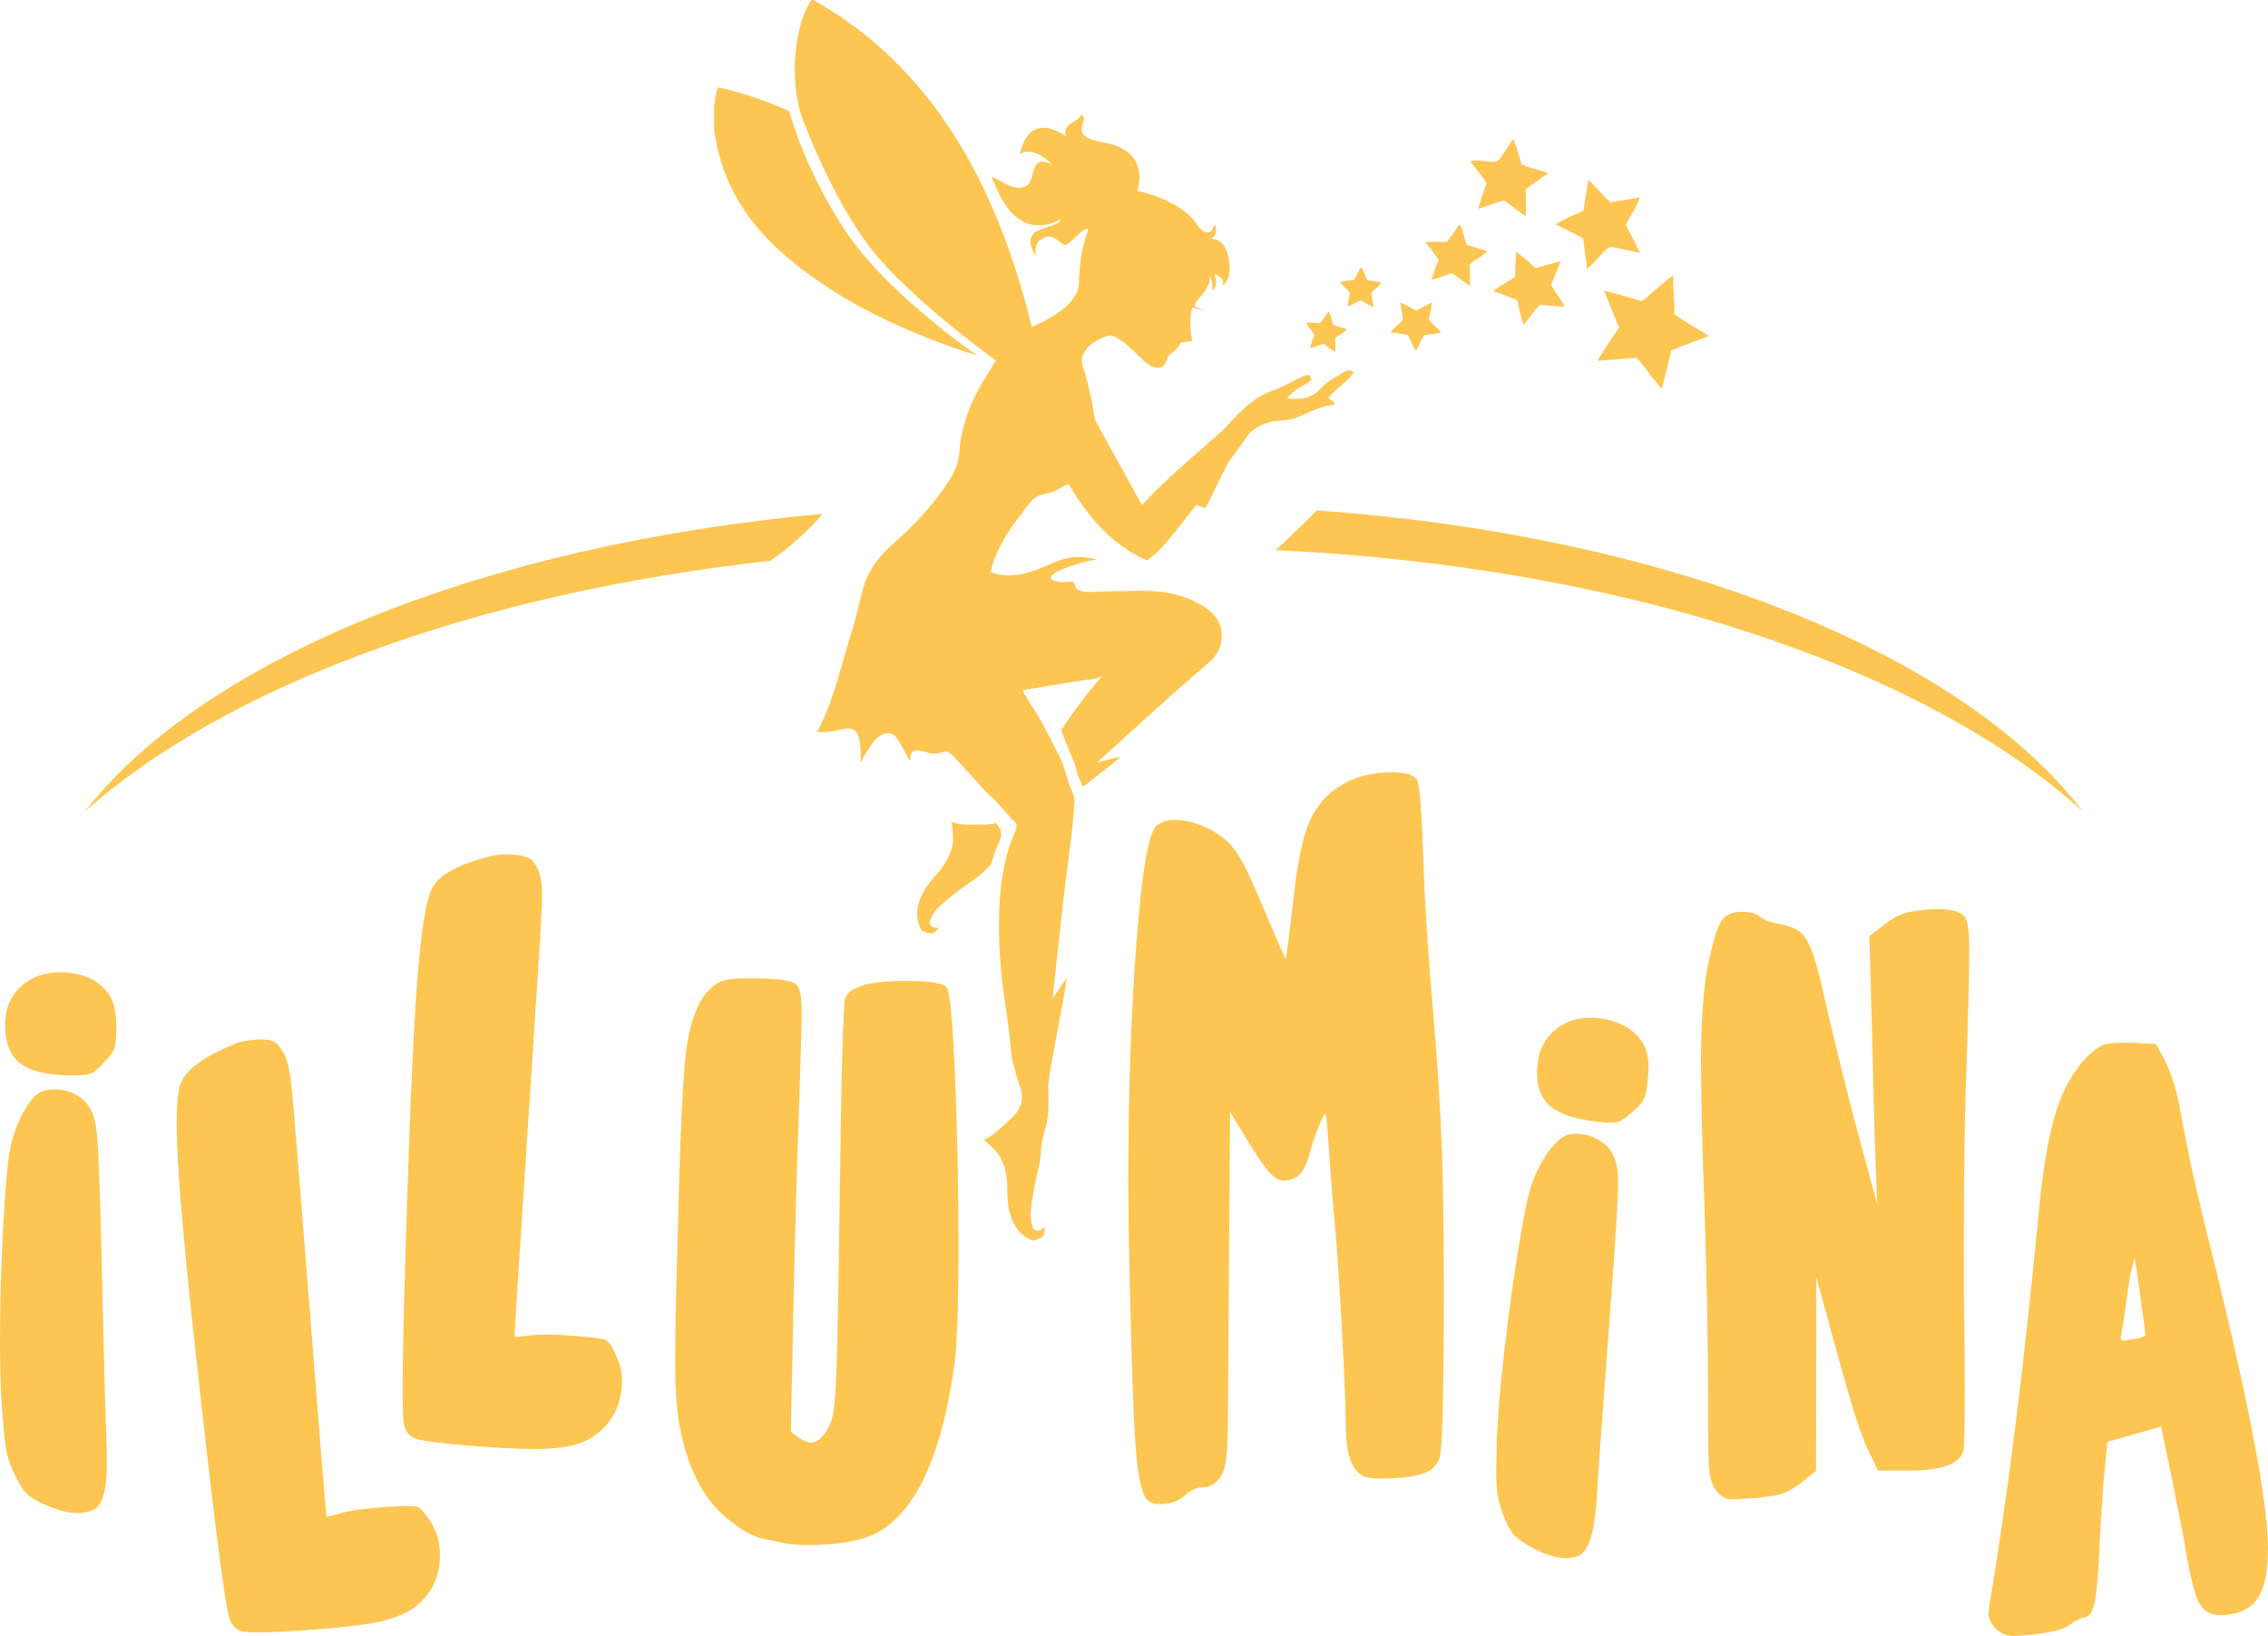
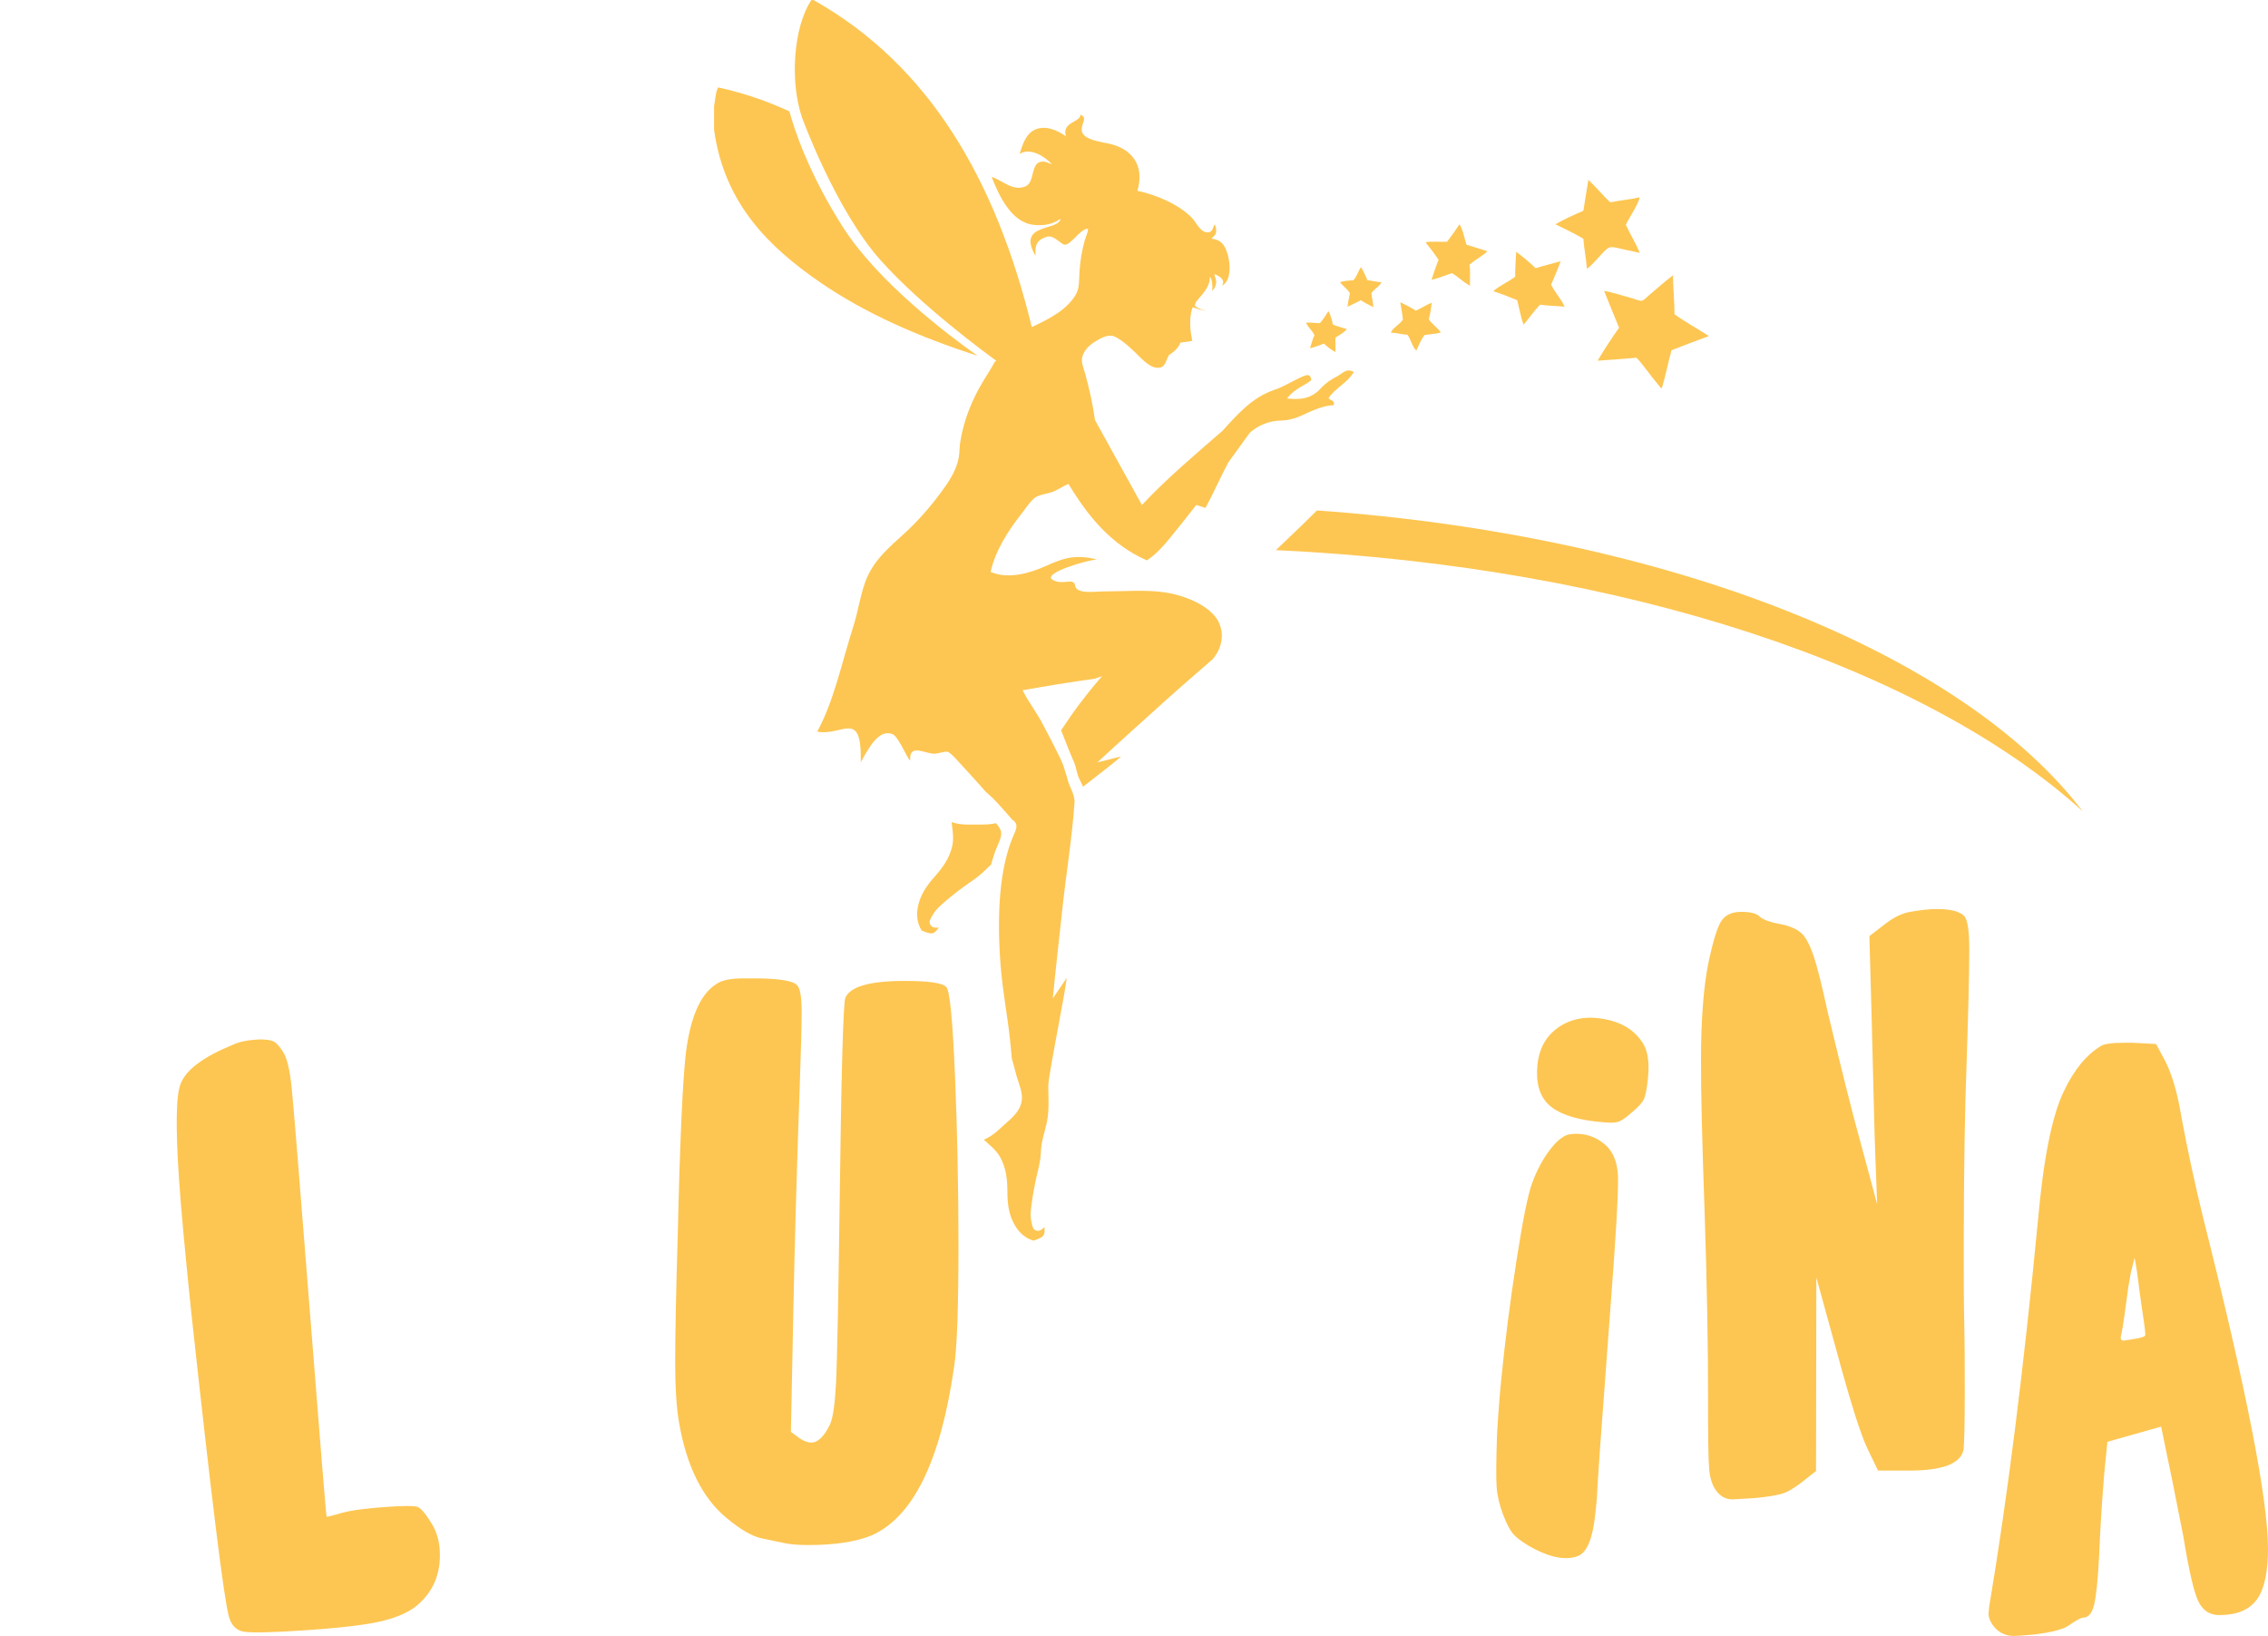
<svg xmlns="http://www.w3.org/2000/svg" id="Ebene_1" x="0px" y="0px" viewBox="0 0 416.09 300.075" xml:space="preserve">
-   <path fill="#FDC652" d="M5.104,179.968c1.7-1.082,3.634-1.624,5.8-1.624c4.02,0,6.998,1.276,8.932,3.828  c1.004,1.316,1.508,3.365,1.508,6.149c0,1.933-0.116,3.248-0.348,3.944s-0.89,1.586-1.972,2.668  c-0.928,1.006-1.664,1.644-2.204,1.914c-0.542,0.272-1.432,0.406-2.668,0.406h-1.624c-4.1-0.076-7.058-0.83-8.874-2.262  c-1.818-1.43-2.726-3.77-2.726-7.018C0.928,184.492,2.32,181.824,5.104,179.968 M7.772,200.153c0.696-0.232,1.468-0.348,2.32-0.348  c1.546,0,2.976,0.426,4.292,1.276c1.778,1.084,2.86,2.978,3.248,5.684c0.386,2.708,0.734,11.252,1.044,25.637  c0.464,20.185,0.772,31.397,0.928,33.641v2.552c0,4.64-0.774,7.384-2.32,8.236c-0.852,0.465-1.856,0.696-3.016,0.696  c-1.78,0-3.868-0.542-6.264-1.623c-1.47-0.696-2.514-1.354-3.132-1.973c-0.62-0.62-1.316-1.702-2.088-3.248  c-0.852-1.702-1.412-3.346-1.682-4.93c-0.272-1.586-0.562-4.738-0.87-9.454C0.076,252.586,0,249.182,0,246.089  c0-7.192,0.212-14.558,0.638-22.098c0.424-7.54,0.908-12.314,1.45-14.326c0.618-2.396,1.468-4.484,2.552-6.264  C5.723,201.623,6.767,200.54,7.772,200.153" />
  <path fill="#FDC652" d="M42.919,191.554c0.976-0.453,2.276-0.735,3.896-0.844l0.81-0.054c1.163-0.001,2.003,0.118,2.524,0.353  c0.519,0.238,1.083,0.839,1.691,1.804c0.767,1.035,1.327,3.303,1.679,6.805c0.352,3.504,1.359,15.857,3.02,37.06  c2.174,27.681,3.3,41.517,3.378,41.512c0.081,0.071,0.959-0.143,2.631-0.642c1.748-0.507,4.628-0.894,8.641-1.164  c2.854-0.192,4.637-0.196,5.347-0.011c0.633,0.19,1.515,1.215,2.649,3.077c0.869,1.413,1.365,3.008,1.485,4.783  c0.296,4.398-1.211,7.909-4.522,10.537c-1.625,1.193-3.852,2.099-6.677,2.716c-2.827,0.616-7.327,1.133-13.499,1.549  c-6.174,0.416-9.947,0.496-11.32,0.24c-1.374-0.256-2.273-1.224-2.695-2.899c-0.934-3.504-3.241-22.221-6.922-56.155  c-1.115-10.776-1.847-18.787-2.201-24.035c-0.65-9.645-0.538-15.466,0.335-17.463C34.161,196.175,37.41,193.785,42.919,191.554" />
-   <path fill="#FDC652" d="M90.068,157.039c1.031-0.307,2.358-0.399,3.977-0.274l0.81,0.063c1.151,0.167,1.965,0.405,2.446,0.713  c0.479,0.31,0.951,0.986,1.414,2.029c0.61,1.135,0.838,3.459,0.682,6.976c-0.156,3.518-0.939,15.888-2.348,37.109  c-1.835,27.705-2.712,41.56-2.634,41.566c0.07,0.082,0.969-0.004,2.696-0.257c1.803-0.25,4.709-0.218,8.719,0.092  c2.852,0.221,4.617,0.474,5.293,0.759c0.599,0.279,1.325,1.42,2.178,3.426c0.657,1.524,0.918,3.173,0.781,4.947  c-0.34,4.395-2.337,7.653-5.992,9.776c-1.78,0.947-4.114,1.523-6.998,1.727c-2.886,0.203-7.413,0.066-13.581-0.411  c-6.169-0.477-9.915-0.941-11.237-1.393c-1.323-0.451-2.073-1.538-2.249-3.257c-0.419-3.602-0.008-22.456,1.236-56.567  c0.449-10.824,0.877-18.857,1.283-24.101c0.746-9.638,1.694-15.382,2.846-17.232C80.736,160.351,84.295,158.454,90.068,157.039" />
  <path fill="#FDC652" d="M131.411,180.506c0.928-0.696,2.59-1.044,4.988-1.044h2.9c4.02,0.078,6.34,0.504,6.96,1.276  c0.54,0.542,0.812,2.166,0.812,4.872c0,2.32-0.116,6.844-0.348,13.573c-0.542,15.236-0.928,28.73-1.16,40.484l-0.464,22.969  l1.74,1.277c0.772,0.464,1.43,0.696,1.972,0.696c1.236,0,2.396-1.122,3.48-3.365c0.54-1.237,0.908-3.846,1.102-7.83  c0.192-3.982,0.406-14.635,0.639-31.959c0.308-24.361,0.655-37.159,1.044-38.397c0.85-2.088,4.484-3.133,10.904-3.133  c4.485,0,7.036,0.388,7.656,1.161c0.618,0.696,1.14,6.072,1.566,16.125c0.424,10.054,0.638,20.456,0.638,31.205  c0,11.6-0.272,19.064-0.812,22.388c-2.476,17.245-7.54,27.531-15.196,30.857c-2.862,1.16-6.728,1.74-11.601,1.74  c-1.702,0-3.132-0.116-4.292-0.348c-2.244-0.464-3.712-0.774-4.408-0.928c-0.696-0.155-1.566-0.522-2.61-1.102  c-1.044-0.58-2.262-1.45-3.654-2.61c-4.408-3.636-7.308-9.474-8.7-17.517c-0.464-2.784-0.696-6.38-0.696-10.789  c0-5.412,0.154-13.184,0.464-23.316c0.386-17.091,0.888-28.343,1.508-33.757C126.692,186.461,128.549,182.285,131.411,180.506" />
-   <path fill="#FDC652" d="M246.434,143.811c2.474-1.431,5.452-2.148,8.932-2.148c2.32,0,3.828,0.403,4.524,1.208  c0.541,0.627,0.967,5.906,1.277,15.839c0.232,7.07,0.772,15.504,1.624,25.303c0.851,9.798,1.392,17.919,1.624,24.362  c0.308,6.087,0.464,15.617,0.464,28.591c0,19.148-0.271,29.35-0.812,30.604c-0.464,0.983-1.044,1.699-1.74,2.147  c-1.548,0.983-4.602,1.476-9.164,1.476c-0.928,0-1.78-0.09-2.552-0.268c-2.476-0.718-3.712-3.893-3.712-9.531  c0-3.133-0.252-9.218-0.754-18.255c-0.504-9.037-0.948-15.525-1.334-19.463c-0.388-4.205-0.736-8.679-1.044-13.423  c-0.232-3.937-0.465-5.906-0.696-5.906c-0.078,0-0.31,0.403-0.696,1.208c-0.62,1.342-1.317,3.311-2.088,5.906  c-0.62,2.507-1.508,4.027-2.669,4.564c-0.928,0.359-1.586,0.537-1.972,0.537c-0.928,0-1.838-0.49-2.726-1.476  c-0.89-0.983-2.108-2.729-3.654-5.235l-3.596-5.905l-0.232,32.617c-0.078,16.196-0.174,25.772-0.29,28.726  c-0.115,2.953-0.562,4.876-1.334,5.771c-0.851,1.162-1.896,1.745-3.132,1.745c-1.084,0-2.244,0.538-3.48,1.611  c-1.084,0.984-2.514,1.477-4.292,1.477c-0.928,0-1.664-0.18-2.204-0.537c-1.083-0.895-1.838-3.804-2.262-8.725  c-0.425-4.923-0.832-15.973-1.218-33.155c-0.156-7.158-0.232-12.617-0.232-16.376c0-16.464,0.502-31.229,1.507-44.295  c1.004-13.065,2.243-20.179,3.712-21.343c0.85-0.715,1.972-1.074,3.364-1.074c1.932,0,3.982,0.537,6.148,1.611  c2.164,1.074,3.828,2.462,4.988,4.161c1.16,1.522,2.976,5.281,5.452,11.275c2.397,5.638,3.635,8.457,3.712,8.457  c0.076,0,0.502-3.221,1.276-9.665c0.696-7.068,1.682-12.148,2.958-15.235C241.388,147.905,243.494,145.512,246.434,143.811" />
  <path fill="#FDC652" d="M287.004,187.779c1.799-0.91,3.776-1.259,5.931-1.046c4.001,0.396,6.839,1.959,8.513,4.689  c0.869,1.409,1.169,3.497,0.895,6.267c-0.19,1.924-0.435,3.221-0.734,3.89c-0.3,0.67-1.042,1.491-2.225,2.461  c-1.023,0.91-1.818,1.472-2.382,1.688c-0.566,0.217-1.465,0.264-2.695,0.142l-1.616-0.16c-4.073-0.48-6.942-1.521-8.608-3.125  c-1.668-1.602-2.342-4.02-2.022-7.253C282.402,191.869,284.05,189.351,287.004,187.779 M287.672,208.128  c0.715-0.163,1.495-0.202,2.343-0.118c1.538,0.152,2.919,0.717,4.145,1.692c1.663,1.254,2.553,3.245,2.673,5.977  c0.118,2.733-0.378,11.27-1.485,25.615c-1.525,20.132-2.322,31.321-2.388,33.569l-0.251,2.539c-0.457,4.617-1.497,7.272-3.12,7.968  c-0.894,0.378-1.915,0.51-3.07,0.396c-1.772-0.175-3.796-0.92-6.074-2.232c-1.395-0.837-2.369-1.595-2.923-2.271  c-0.556-0.678-1.142-1.823-1.758-3.438c-0.68-1.777-1.075-3.468-1.188-5.072c-0.115-1.605-0.093-4.77,0.065-9.494  c0.21-3.71,0.469-7.104,0.774-10.182c0.708-7.157,1.645-14.467,2.81-21.928c1.165-7.462,2.117-12.165,2.853-14.114  c0.851-2.324,1.903-4.318,3.157-5.982C285.487,209.389,286.633,208.414,287.672,208.128" />
  <path fill="#FDC652" d="M350.161,167.312c2.089-0.383,3.829-0.574,5.221-0.572c2.474,0.004,4.136,0.433,4.986,1.285  c0.617,0.697,0.924,2.786,0.918,6.266c-0.007,4.331-0.174,11.291-0.498,20.88c-0.323,8.352-0.495,19.372-0.517,33.06  c-0.011,6.96,0.019,11.756,0.093,14.384c0.071,3.016,0.104,7.23,0.095,12.645c-0.01,6.264-0.094,9.86-0.25,10.788  c-0.624,2.472-3.95,3.705-9.983,3.695l-5.684-0.009l-1.85-3.831c-1.234-2.478-3.118-8.397-5.656-17.758l-3.805-13.811l-0.058,35.497  l-1.626,1.273c-1.782,1.465-3.214,2.391-4.297,2.777c-1.084,0.384-2.941,0.691-5.57,0.919c-2.32,0.15-3.597,0.227-3.828,0.226  c-1.238-0.002-2.243-0.546-3.014-1.629c-0.695-0.93-1.118-2.226-1.27-3.889c-0.153-1.664-0.222-6.168-0.21-13.514  c0.015-9.127-0.198-20.493-0.641-34.106c-0.444-12.297-0.661-21.462-0.651-27.494c0.012-7.269,0.446-13.108,1.304-17.514  c0.857-4.097,1.653-6.726,2.391-7.885c0.736-1.159,1.955-1.737,3.657-1.734c1.7,0.003,2.821,0.276,3.363,0.817  c0.617,0.622,2.046,1.125,4.29,1.515c1.623,0.391,2.801,0.952,3.535,1.688c0.733,0.737,1.427,2.052,2.082,3.947  c0.653,1.897,1.517,5.321,2.593,10.27c2.61,10.909,4.532,18.568,5.763,22.978l3.344,12.418l-0.334-8.701  c-0.075-1.7-0.185-5.529-0.329-11.484c-0.146-5.955-0.255-10.325-0.327-13.11l-0.438-15.893l2.555-1.968  C347.142,168.429,348.69,167.619,350.161,167.312" />
  <path fill="#FDC652" d="M393.585,244.858c0-0.386-0.078-1.121-0.232-2.204c-0.155-1.082-0.33-2.281-0.522-3.596  c-0.194-1.314-0.368-2.61-0.522-3.886c-0.156-1.276-0.31-2.338-0.464-3.19l-0.232-1.276l-0.696,2.784l-0.464,2.668  c-0.62,4.718-1.006,7.386-1.16,8.005c0,0.156-0.04,0.348-0.116,0.58l-0.115,0.58c0,0.388,0.192,0.58,0.58,0.58  c0.076,0,0.58-0.076,1.508-0.231C392.773,245.438,393.585,245.168,393.585,244.858 M385.465,191.845  c0.618-0.386,2.088-0.58,4.408-0.58h1.277l4.408,0.232l1.74,3.248c1.236,2.476,2.204,5.84,2.9,10.092  c1.16,6.264,2.512,12.528,4.06,18.793c7.888,31.321,11.832,51.465,11.832,60.438c0,4.252-0.658,7.327-1.972,9.222  c-1.316,1.894-3.52,2.88-6.613,2.958h-0.348c-1.78,0-3.074-0.87-3.886-2.61c-0.812-1.74-1.721-5.705-2.726-11.89  c-1.624-8.276-2.668-13.457-3.132-15.545l-0.928-4.524c-1.084,0.31-2.726,0.774-4.93,1.392c-2.204,0.62-3.848,1.084-4.93,1.392  l-0.58,5.8c-0.464,5.801-0.774,10.789-0.928,14.965c-0.232,4.484-0.541,7.52-0.928,9.106c-0.388,1.584-1.044,2.378-1.973,2.378  c-0.387,0-1.2,0.425-2.436,1.276c-1.084,0.851-3.404,1.468-6.96,1.856c-1.856,0.154-2.978,0.232-3.364,0.232  c-1.316,0-2.436-0.464-3.364-1.392c-0.852-0.928-1.277-1.856-1.277-2.784c0-0.078,0.018-0.252,0.058-0.522  c0.039-0.272,0.058-0.484,0.058-0.638c3.324-19.799,6.303-43.346,8.932-70.646c1.005-11.445,2.59-19.411,4.757-23.897  C380.477,196.253,382.758,193.469,385.465,191.845" />
-   <path fill="#FDC652" d="M146.228,99.009c1.654-1.525,3.343-3.035,4.613-4.746C88.307,99.975,37.24,121.004,15.61,148.815  c25.694-22.861,71.259-39.917,125.735-45.956C143.07,101.646,144.733,100.388,146.228,99.009" />
  <path fill="#FDC652" d="M241.604,93.628c-1.749,1.747-3.52,3.483-5.34,5.191c-0.736,0.69-1.459,1.389-2.184,2.086  c64.228,3.013,119.021,21.623,148.022,47.909C359.981,119.843,306.501,98.231,241.604,93.628" />
  <path fill="#FDC652" d="M183.057,154.997c0.294-0.661,0.774-1.712,0.588-2.462c-0.135-0.544-0.484-1.054-0.929-1.545  c-0.749,0.189-1.648,0.268-2.764,0.252c-1.752-0.026-3.525,0.196-5.363-0.447c0.185,1.619,0.428,3.019,0.102,4.439  c-0.495,2.154-1.719,3.869-3.143,5.479c-1.459,1.649-2.73,3.385-3.151,5.633c-0.295,1.577-0.14,3.026,0.709,4.351  c1.916,0.773,2.142,0.74,3.144-0.544c-0.67,0.044-1.286,0.031-1.591-0.583c-0.302-0.607,0.111-1.08,0.361-1.566  c0.619-1.203,1.664-2.044,2.659-2.888c1.392-1.181,2.853-2.291,4.355-3.33c1.049-0.726,2.071-1.479,2.942-2.398  c0.271-0.286,0.56-0.546,0.857-0.795C182.151,157.41,182.492,156.268,183.057,154.997" />
  <path fill="#FDC652" d="M219.5,52.863c-0.253,0.951,0.018,2.666-0.269,3.059s2.07,1.155,2.07,1.155s-2.129-0.487-3.707-1.199  C216.017,55.167,219.5,52.863,219.5,52.863" />
-   <path fill="#FDC652" d="M277.662,25.476c0.563,1.484,1.042,3.05,1.466,4.672c1.515,0.623,3.203,1.072,4.855,1.558  c-1.242,1.171-2.891,1.935-4.123,3.115c0.147,1.502,0.077,3.222,0.091,4.856c-1.416-0.905-2.655-1.987-4.031-2.932  c-1.637,0.47-3.134,1.08-4.764,1.557c0.493-1.584,1.029-3.124,1.558-4.672c-0.874-1.447-1.971-2.672-2.931-4.031  c1.627-0.516,3.492,0.347,4.764,0c0.47-0.129,1.202-1.331,1.557-1.832C276.743,26.867,277.119,26.093,277.662,25.476" />
  <path fill="#FDC652" d="M291.402,32.982c1.409,1.309,2.602,2.834,4.031,4.123c1.758-0.35,3.69-0.525,5.405-0.916  c-0.488,1.68-1.749,3.381-2.565,5.039c0.812,1.754,1.8,3.331,2.565,5.13c-0.908-0.129-1.773-0.385-2.657-0.55  c-0.906-0.168-2.062-0.571-2.748-0.458c-0.716,0.118-1.699,1.424-2.199,1.924c-0.755,0.755-1.321,1.531-2.107,2.016  c-0.121-1.925-0.507-3.586-0.641-5.497c-1.623-0.973-3.386-1.806-5.131-2.657c1.61-0.925,3.35-1.719,5.131-2.474  C290.796,36.774,291.08,34.859,291.402,32.982" />
  <path fill="#FDC652" d="M313.436,61.582v0.092c-2.286,0.829-4.529,1.701-6.78,2.565c-0.617,2.254-1.088,4.654-1.74,6.871  c-0.219,0.225-0.443-0.244-0.55-0.366c-1.431-1.645-2.725-3.625-4.123-5.13c-2.342,0.224-4.754,0.376-7.146,0.55  c1.232-2.097,2.559-4.099,3.939-6.047c-0.904-2.272-1.864-4.488-2.748-6.78c1.778,0.354,3.427,0.91,5.13,1.374  c0.53,0.144,1.393,0.497,1.741,0.458c0.418-0.046,1.039-0.738,1.466-1.099c1.538-1.303,2.857-2.486,4.306-3.573  c-0.002,2.476,0.277,4.67,0.275,7.146C309.173,59.066,311.372,60.257,313.436,61.582" />
  <path fill="#FDC652" d="M267.764,41.136c0.652,1.027,0.863,2.496,1.283,3.756c1.29,0.39,2.558,0.801,3.848,1.191  c-0.986,0.938-2.286,1.562-3.298,2.474c0.193,1.12,0.046,2.581,0.091,3.848c-1.233-0.63-2.113-1.613-3.298-2.291  c-1.291,0.358-2.367,0.931-3.756,1.191c0.392-1.258,0.812-2.486,1.282-3.665c-0.746-1.117-1.571-2.155-2.382-3.206  c1.13-0.213,2.657-0.031,3.939-0.092C266.292,43.328,267.015,42.219,267.764,41.136" />
  <path fill="#FDC652" d="M278.159,46.175c1.252,0.947,2.458,1.939,3.573,3.023c1.479-0.476,3.069-0.84,4.581-1.283  c-0.529,1.487-1.148,2.883-1.741,4.306c0.717,1.451,1.796,2.54,2.474,4.031c-1.483-0.136-3.077-0.159-4.489-0.366  c-1.109,1.12-1.999,2.46-3.024,3.665c-0.555-1.339-0.779-3.007-1.191-4.489c-1.431-0.584-2.864-1.167-4.397-1.649  c1.19-1.04,2.76-1.699,4.031-2.657C277.957,49.148,278.087,47.691,278.159,46.175" />
  <path fill="#FDC652" d="M249.672,49.015c0.516,0.675,0.805,1.577,1.191,2.382c0.897,0.08,1.624,0.33,2.565,0.367  c-0.23,0.693-1.355,1.266-1.832,2.015c0.096,0.881,0.291,1.664,0.367,2.565c-0.778-0.413-1.603-0.779-2.291-1.283  c-0.835,0.387-1.588,0.855-2.474,1.191c0.125-0.853,0.292-1.663,0.458-2.474c-0.486-0.797-1.261-1.304-1.832-2.015  c0.703-0.243,1.593-0.301,2.474-0.367C248.929,50.776,249.145,49.74,249.672,49.015" />
  <path fill="#FDC652" d="M256.909,55.428c0.965,0.502,1.96,0.972,2.841,1.557c1.021-0.445,1.877-1.054,2.931-1.466  c-0.137,1.053-0.288,2.094-0.55,3.023c0.543,0.954,1.809,1.672,2.199,2.474c-0.932,0.228-2.048,0.273-3.024,0.458  c-0.6,0.835-1.019,1.852-1.466,2.84c-0.779-0.748-0.986-2.068-1.648-2.932c-1.113-0.018-1.911-0.348-3.024-0.366  c0.306-0.859,1.622-1.488,2.199-2.382C257.305,57.476,257.03,56.529,256.909,55.428" />
  <path fill="#FDC652" d="M243.717,57.077c0.424,0.675,0.613,1.586,0.824,2.474c0.811,0.319,1.712,0.548,2.566,0.824  c-0.579,0.642-1.365,1.078-2.108,1.558v2.657c-0.792-0.43-1.468-0.975-2.107-1.558c-0.874,0.255-1.578,0.682-2.565,0.824  c0.264-0.805,0.485-1.653,0.825-2.382c-0.423-0.86-1.156-1.41-1.558-2.291c0.95-0.064,1.677,0.095,2.565,0.092  C242.733,58.598,243.233,57.845,243.717,57.077" />
  <path fill="#FDC652" d="M150.429,51.764c8.322,5.738,18.328,10.098,28.887,13.48c-5.38-3.807-18.253-13.526-24.652-23.554  c-6.402-10.032-8.998-18.16-9.832-21.26c-3.994-1.836-8.294-3.365-13.093-4.397c-0.474,0.901-0.485,2.263-0.733,3.39v4.398  C132.889,37.462,141.228,45.419,150.429,51.764" />
  <path fill="#FDC652" d="M222.341,121.078c1.042-1.18,1.807-2.618,1.819-4.541c0.006-0.948-0.341-2.001-0.642-2.565  c-1.52-2.848-5.991-4.742-9.803-5.314c-3.501-0.525-7.268-0.183-10.994-0.183c-1.805,0-5.266,0.586-5.497-1.1  c-0.214-1.564-2.551,0.207-4.328-1.181c-0.977-1.183,5.81-3.249,8.314-3.592c-4.176-0.995-6.309-0.134-9.301,1.2  c-2.699,1.204-6.749,2.569-10.169,1.099c0.929-4.105,3.313-7.679,5.772-10.811c0.693-0.883,1.726-2.468,2.565-2.932  c0.94-0.519,2.172-0.587,3.206-1.008c0.984-0.399,1.729-0.983,2.749-1.374c3.56,5.908,7.801,11.133,14.384,14.017  c2.203-1.47,3.847-3.644,5.497-5.68c1.194-1.474,2.379-2.973,3.557-4.49l1.679,0.545c1.414-2.546,2.722-5.593,4.189-8.33  c1.329-1.81,2.645-3.632,3.949-5.457c1.562-1.365,3.44-2.19,5.821-2.251c1.387-0.035,2.688-0.432,3.949-1.028  c1.813-0.857,3.651-1.669,5.651-1.803c0.211-0.973-0.752-0.828-0.976-1.275c1.24-1.862,3.465-2.769,4.633-4.789  c-1.346-0.822-2.169,0.352-3.005,0.768c-1.127,0.56-2.165,1.271-3.013,2.202c-1.756,1.929-3.701,2.153-6.21,1.889  c1.282-1.799,3.13-2.275,4.42-3.352c-0.033-0.758-0.362-1.064-0.982-0.889c-0.481,0.135-0.941,0.361-1.395,0.578  c-1.434,0.685-2.806,1.55-4.301,2.049c-4.108,1.369-6.801,4.451-9.57,7.514c-0.001,0.001-0.001,0.001-0.002,0.002  c-5.07,4.409-10.222,8.736-14.808,13.63l-8.612-15.575c-0.414-2.954-1.052-5.824-1.832-8.612c-0.287-1.026-0.798-2.073-0.458-3.115  c0.323-0.988,1.035-1.818,2.016-2.474c0.756-0.506,2.16-1.355,3.207-1.283c1.325,0.091,3.51,2.199,4.397,3.024  c0.997,0.926,2.798,3.186,4.581,2.84c1.037-0.201,1.131-1.397,1.649-2.291c0.88-0.586,1.711-1.221,2.107-2.29  c1.373-0.158,1.891-0.267,2.085-0.323c0.1-0.029,0.086-0.158,0.086-0.158c-0.348-1.423-0.599-3.833-0.049-5.658  c0.561-1.859,3.349-3.328,3.298-5.955c0.404,0.338,0.562,2.159,0.384,2.64c1.366-1.366,0.483-2.597,0.425-3.098  c0.864,0.231,2.167,1.087,1.375,2.107c2.066-0.92,1.582-5.335,0.458-7.238c-0.47-0.796-1.274-1.307-2.29-1.374  c-0.093-0.187,0.567-0.438,0.733-1.008c0.17-0.584,0.005-1.075-0.183-1.649c-0.355,0.481-0.373,1.346-1.099,1.466  c-1.494,0.246-2.271-1.792-3.115-2.657c-2.37-2.428-6.406-4.177-9.986-4.947c1.397-4.914-1.264-7.714-5.039-8.612  c-1.56-0.371-5.09-0.715-5.192-2.523c-0.07-1.241,1.169-2.365-0.248-2.811c0.078,1.377-3.502,1.309-2.622,3.96  c-1.503-1.095-3.96-2.226-5.955-1.099c-1.458,0.823-2.024,2.597-2.565,4.306c2.11-1.245,4.719,0.595,5.955,1.924  c-0.569-0.164-1.206-0.663-2.107-0.458c-1.844,0.419-1.053,3.75-2.749,4.489c-2.3,1.002-4.31-1.129-6.23-1.741  c1.26,3.249,3.512,8.278,7.604,8.795c2.035,0.258,3.734-0.155,5.032-1.104c-0.253,2.299-8.151,0.738-4.586,6.801  c-0.08-1.913,0.125-2.827,1.973-3.464c1.209-0.417,2.121,0.775,3.145,1.358c1.091,0.621,3.101-2.986,4.514-2.859  c0.022,0.601-0.375,1.337-0.641,2.29c-0.427,1.525-0.784,3.433-0.916,5.497c-0.106,1.645,0.001,3.08-0.641,4.214  c-1.653,2.917-5.021,4.562-8.114,6.039C182.763,33.179,170.587,12.005,149.238,0h-0.367c-3.304,4.896-3.999,14.921-1.741,21.53  c0,0,6.171,17.02,14.497,26.287c7.493,8.339,18.914,16.733,21.125,18.331l-0.279,0.275c-0.687,1.274-1.478,2.459-2.199,3.664  c-1.879,3.14-3.482,6.922-4.123,11.086c-0.135,0.874-0.087,1.853-0.275,2.84c-0.47,2.474-1.986,4.612-3.39,6.505  c-1.432,1.932-2.998,3.762-4.581,5.405c-3.42,3.551-7.419,5.995-9.162,10.811c-0.957,2.646-1.321,5.381-2.107,7.879  c-2.413,7.671-3.646,13.921-6.71,19.591c4.654,0.876,8.204-4.318,7.988,5.613c1.619-2.915,3.407-6.163,5.868-5.141  c1.174,0.488,3.244,5.796,3.2,4.601c-0.108-2.915,2.749-1.025,4.404-1.028c0.732-0.002,1.864-0.438,2.382-0.367  c0.497,0.069,1.489,1.17,1.924,1.649c1.773,1.952,3.645,3.956,5.13,5.68c0,0,0.522,0.497,1.094,0.975  c0.692,0.577,3.832,4.203,3.832,4.203c1.187,0.732,0.652,1.817,0.296,2.61c-2.816,6.272-3.151,15.307-2.474,24.095  c0.362,4.695,1.25,9.045,1.741,13.743c0.111,1.061,0.225,2.202,0.317,3.373c0.003-0.001,0.009-0.002,0.009-0.002  c0.434,1.371,0.766,3.035,1.255,4.388c1.103,3.049,0.815,4.7-2.103,7.223c-1.325,1.146-2.502,2.49-4.301,3.233  c1.215,1.086,2.327,1.969,3.029,3.247c1.063,1.938,1.289,4.033,1.296,6.182c0.007,2.202,0.213,4.344,1.393,6.302  c0.828,1.374,1.908,2.353,3.423,2.777c1.945-0.697,2.092-0.872,1.985-2.497c-0.471,0.478-0.94,0.878-1.576,0.623  c-0.629-0.252-0.636-0.88-0.772-1.409c-0.338-1.31-0.117-2.633,0.065-3.926c0.254-1.808,0.607-3.608,1.037-5.383  c0.301-1.24,0.562-2.482,0.603-3.747c0.057-1.805,0.665-3.483,1.051-5.212c0.505-2.26,0.302-4.552,0.293-6.827  c-0.007-1.894,3.292-17.891,3.362-19.78l-2.53,3.731c0.549-5.694,1.208-11.303,1.784-16.665c0.705-6.57,1.771-12.926,2.199-19.24  c0.106-1.57-1.063-2.989-1.375-4.673c0,0-0.252-0.738-0.645-2.049c-0.393-1.311-3.844-7.755-3.844-7.755  c-1.097-2.11-2.711-4.19-3.665-6.138c4.332-0.768,8.697-1.502,13.193-2.107l1.383-0.477c-1.387,1.594-2.733,3.26-4.025,4.957  c-1.248,1.639-2.375,3.297-3.481,4.963c0.801,2.013,1.551,4.048,2.445,6.023c0.175,0.385,0.563,2.188,0.741,2.572  c0.346,0.746,0.624,1.233,0.843,1.758c3.276-2.538,6.351-4.923,6.95-5.548l-4.341,1.096c4.19-3.882,8.404-7.628,12.394-11.244  c2.867-2.599,5.776-5.061,8.603-7.544" />
</svg>